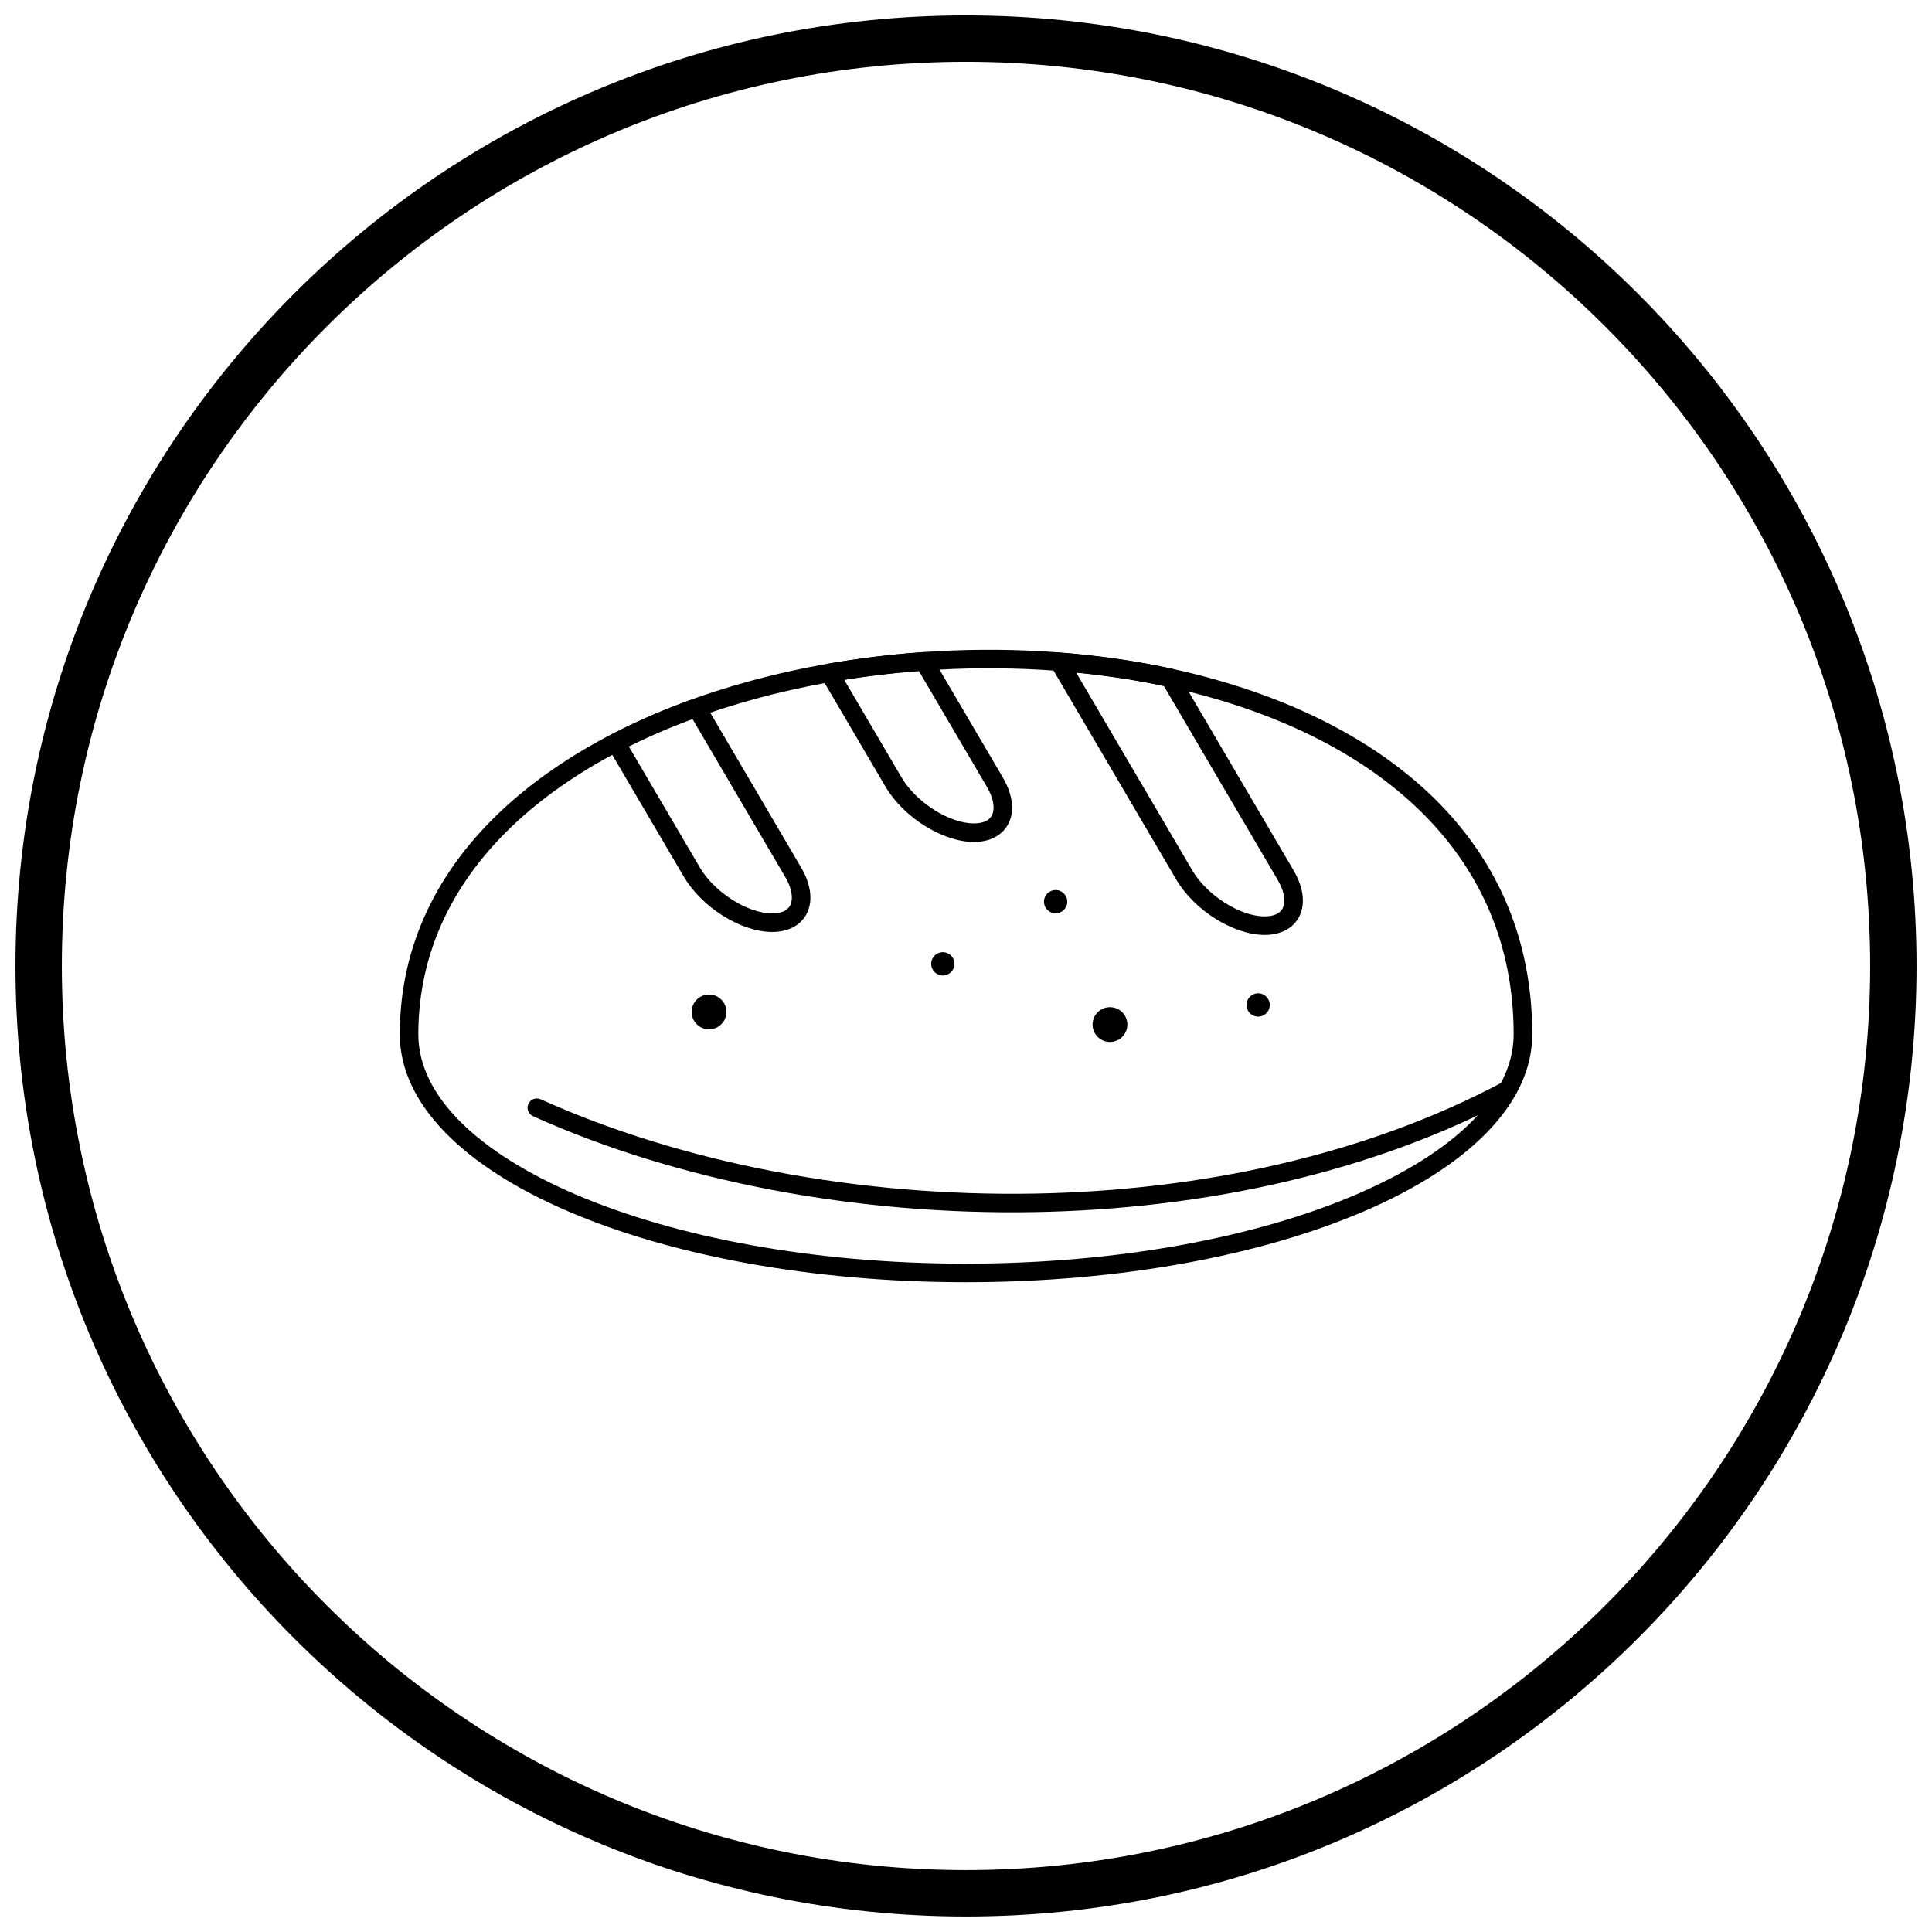
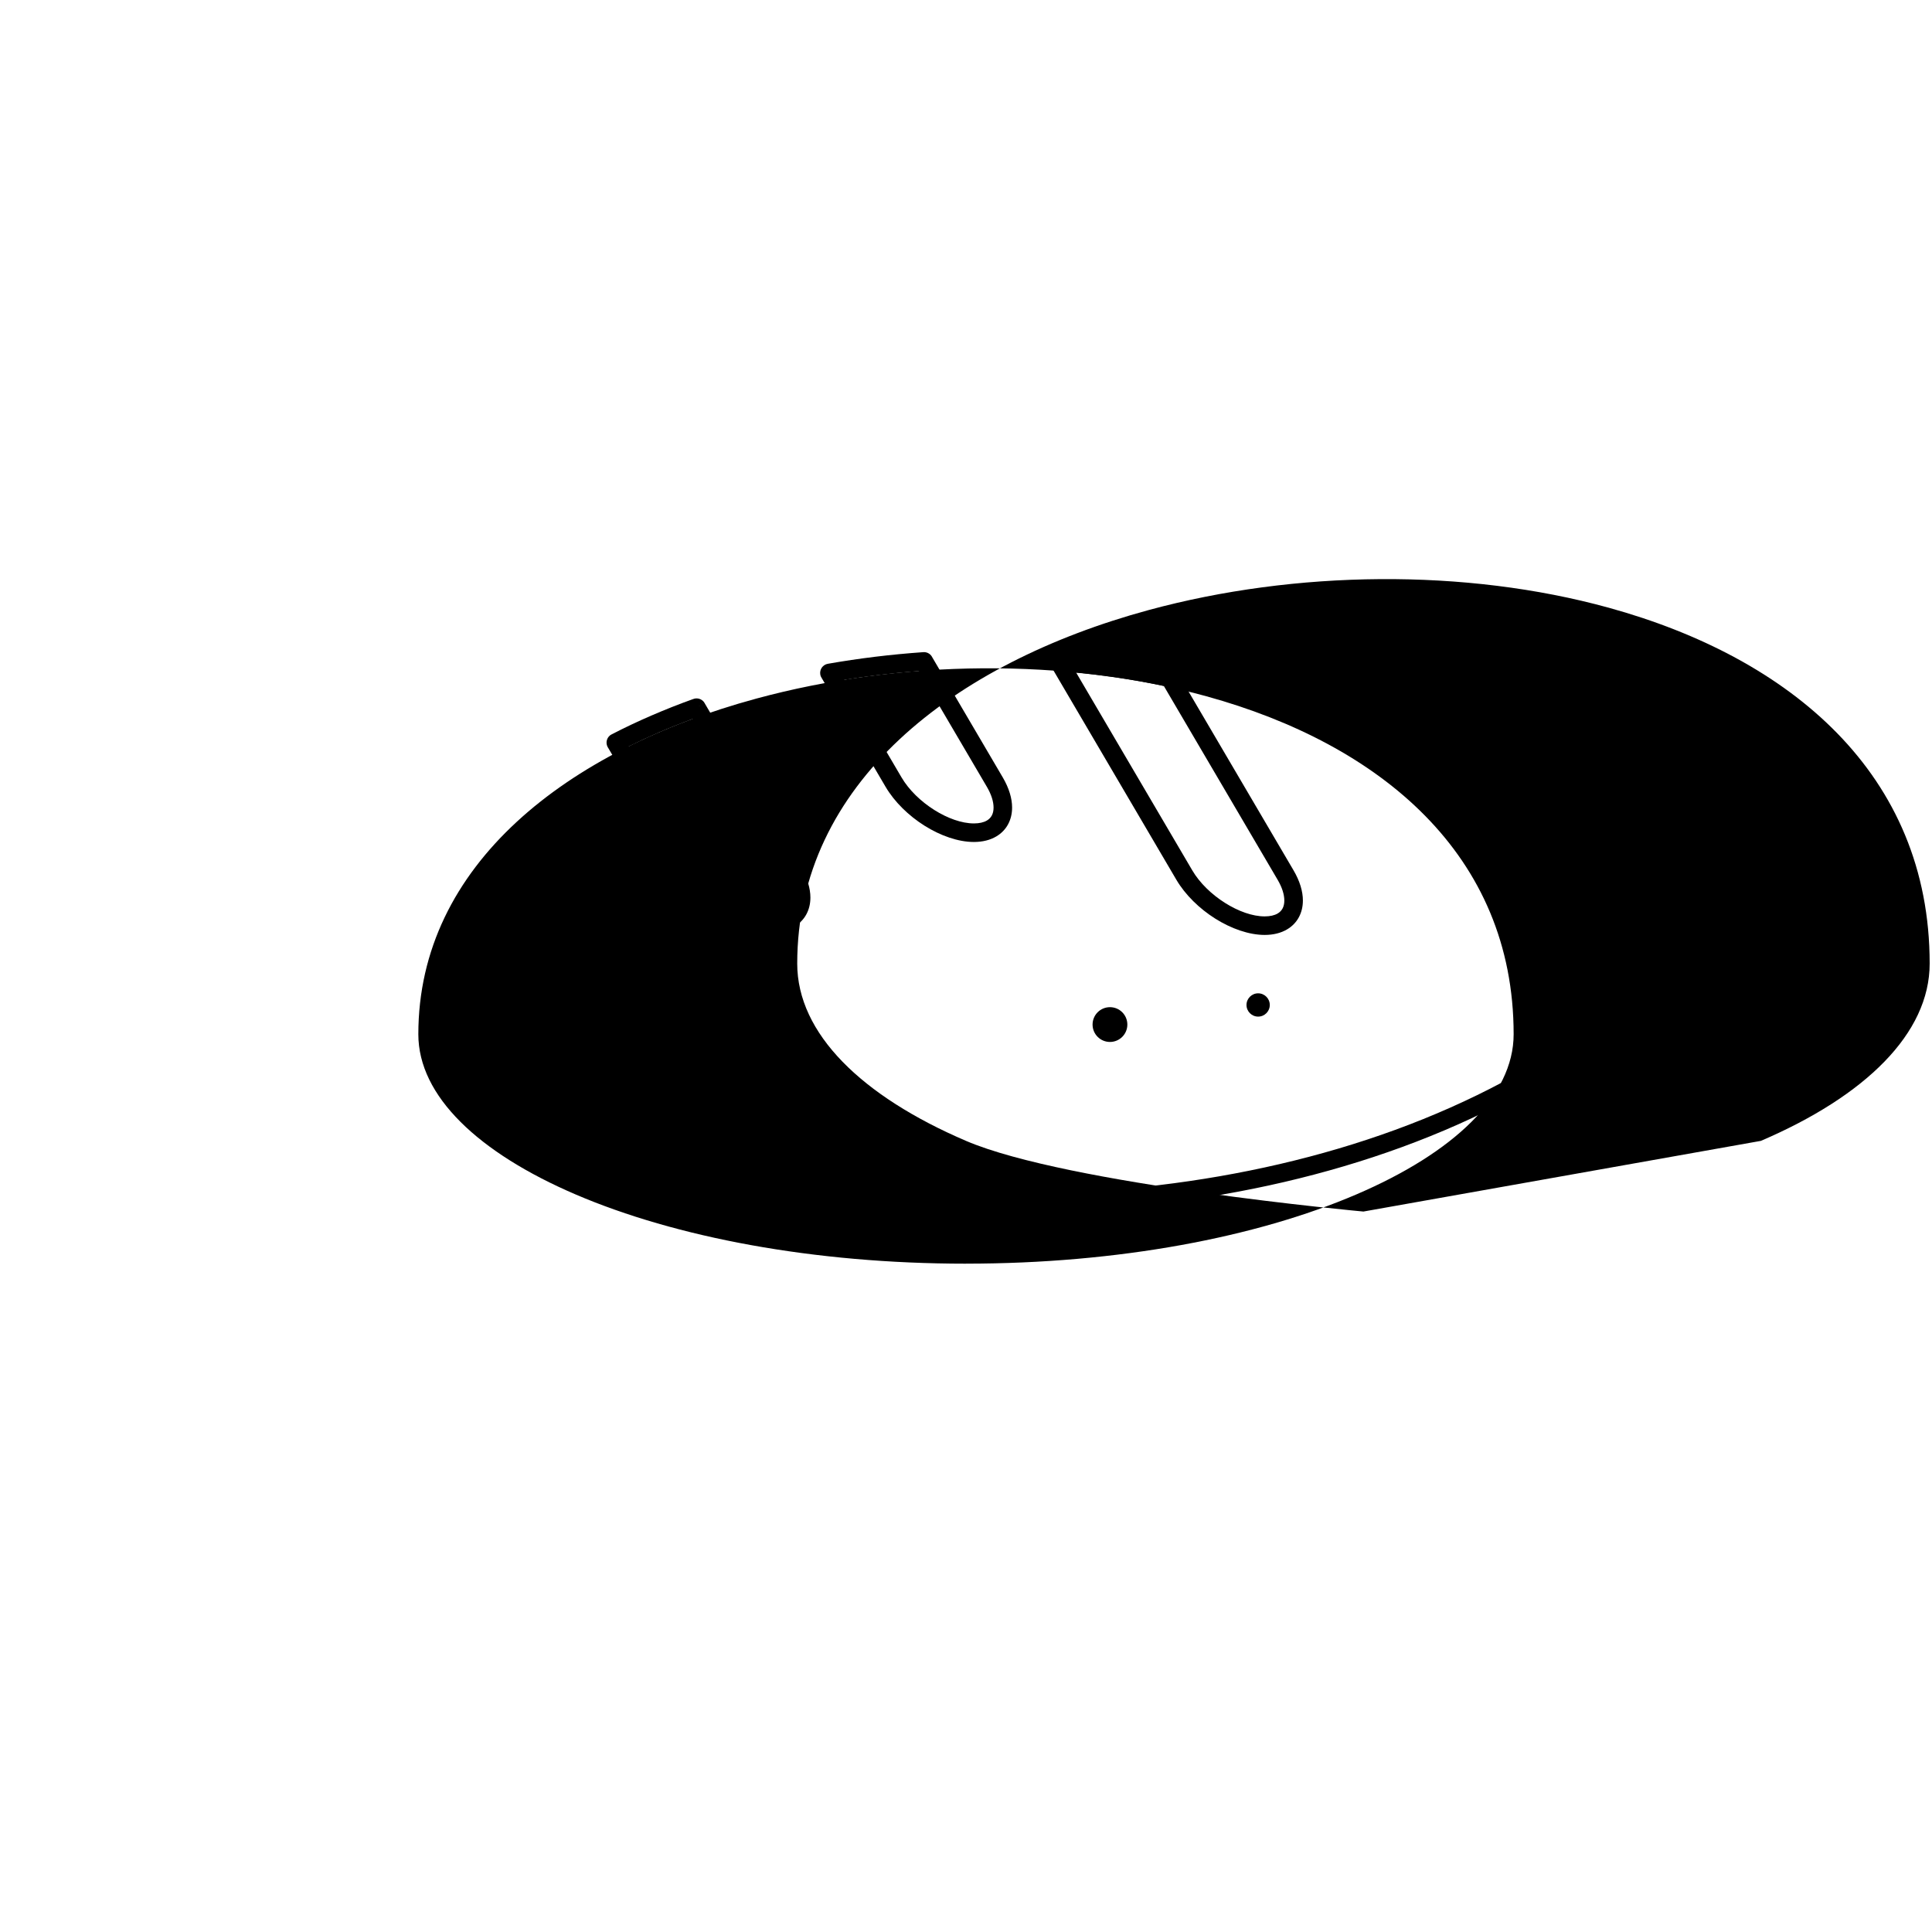
<svg xmlns="http://www.w3.org/2000/svg" width="800px" height="800px" version="1.1" viewBox="144 144 512 512">
  <defs>
    <clipPath id="a">
-       <path d="m148.09 148.09h503.81v503.81h-503.81z" />
-     </clipPath>
+       </clipPath>
  </defs>
-   <path d="m400 478.88c40.43 0 76.984-7.004 103.4-18.324 25.781-11.051 41.73-26.078 41.73-42.469 0-47.617-35.391-76.875-81.395-89.562-18.59-5.129-38.902-7.562-59.336-7.418-20.418 0.141-40.973 2.863-60.055 8.051-49.891 13.555-89.48 43.941-89.48 88.934 0 16.391 15.949 31.422 41.73 42.469 26.418 11.32 62.973 18.324 103.4 18.324zm105.32-13.809c-27 11.57-64.242 18.73-105.32 18.73s-78.324-7.156-105.32-18.73c-27.637-11.844-44.727-28.441-44.727-46.984 0-47.609 41.199-79.574 93.113-93.68 19.445-5.281 40.434-8.059 61.324-8.203 20.875-0.145 41.641 2.344 60.664 7.59 48.043 13.254 85.008 44.027 85.008 94.293 0 18.543-17.094 35.141-44.727 46.984z" />
+   <path d="m400 478.88c40.43 0 76.984-7.004 103.4-18.324 25.781-11.051 41.73-26.078 41.73-42.469 0-47.617-35.391-76.875-81.395-89.562-18.59-5.129-38.902-7.562-59.336-7.418-20.418 0.141-40.973 2.863-60.055 8.051-49.891 13.555-89.48 43.941-89.48 88.934 0 16.391 15.949 31.422 41.73 42.469 26.418 11.32 62.973 18.324 103.4 18.324zm105.32-13.809s-78.324-7.156-105.32-18.73c-27.637-11.844-44.727-28.441-44.727-46.984 0-47.609 41.199-79.574 93.113-93.68 19.445-5.281 40.434-8.059 61.324-8.203 20.875-0.145 41.641 2.344 60.664 7.59 48.043 13.254 85.008 44.027 85.008 94.293 0 18.543-17.094 35.141-44.727 46.984z" />
  <path d="m327.52 334.55c-3.113 1.148-6.106 2.344-8.969 3.582-2.668 1.156-5.309 2.383-7.918 3.68l18.82 32.055c1.961 3.344 5.148 6.402 8.699 8.641 3.484 2.195 7.258 3.559 10.484 3.559 1.449 0 2.602-0.273 3.441-0.766 0.57-0.336 1.012-0.789 1.305-1.336 0.309-0.574 0.465-1.281 0.465-2.102 0-1.574-0.574-3.457-1.785-5.516zm-10.91-0.914c3.691-1.598 7.387-3.059 11.078-4.379 1.109-0.445 2.41-0.023 3.031 1.039l-2.121 1.246 2.113-1.238 25.578 43.562c1.68 2.859 2.477 5.594 2.477 7.996 0 1.629-0.363 3.121-1.062 4.426-0.715 1.332-1.773 2.43-3.148 3.238-1.594 0.938-3.586 1.457-5.918 1.457-4.152 0-8.859-1.656-13.098-4.324-4.168-2.625-7.941-6.277-10.312-10.312l-20.031-34.117c-0.066-0.094-0.125-0.191-0.18-0.297-0.625-1.207-0.152-2.691 1.055-3.316l1.133 2.184-1.125-2.18c3.363-1.742 6.879-3.406 10.535-4.988z" />
  <path d="m387.52 321.84c-3.656 0.277-7.324 0.641-10.996 1.09-2.938 0.359-5.871 0.77-8.789 1.238l15.176 25.848c1.965 3.344 5.148 6.402 8.699 8.641 3.484 2.195 7.258 3.559 10.484 3.559 1.449 0 2.602-0.273 3.441-0.766 0.57-0.336 1.012-0.789 1.305-1.336 0.309-0.574 0.465-1.281 0.465-2.102 0-1.574-0.574-3.457-1.785-5.516zm-11.574-3.793c4.144-0.504 8.344-0.906 12.586-1.207 0.953-0.125 1.93 0.312 2.445 1.191l-2.121 1.246 2.113-1.238 18.773 31.977c1.68 2.859 2.477 5.594 2.477 7.996 0 1.629-0.363 3.121-1.062 4.426-0.715 1.332-1.773 2.43-3.148 3.238-1.594 0.938-3.586 1.457-5.918 1.457-4.152 0-8.859-1.656-13.098-4.324-4.168-2.625-7.941-6.277-10.312-10.312l-16.871-28.73c-0.207-0.289-0.355-0.629-0.422-1.008-0.234-1.34 0.66-2.613 1.996-2.848l0.426 2.422-0.422-2.422c4.141-0.727 8.332-1.348 12.555-1.863z" />
  <path d="m452.43 325.79c-4.32-0.91-8.691-1.684-13.102-2.316-3.344-0.48-6.723-0.887-10.129-1.219l30.766 52.398c1.965 3.344 5.148 6.402 8.699 8.641 3.484 2.195 7.258 3.559 10.484 3.559 1.449 0 2.602-0.273 3.441-0.766 0.57-0.336 1.012-0.789 1.305-1.336 0.309-0.574 0.465-1.281 0.465-2.102 0-1.574-0.574-3.457-1.785-5.516l-30.145-51.34zm-12.41-7.18c4.883 0.703 9.688 1.559 14.387 2.574 0.688 0.117 1.324 0.527 1.707 1.18l-2.121 1.246 2.113-1.238 30.695 52.277c1.68 2.859 2.477 5.594 2.477 7.996 0 1.629-0.363 3.121-1.062 4.426-0.715 1.332-1.773 2.43-3.148 3.238-1.594 0.938-3.586 1.457-5.918 1.457-4.152 0-8.859-1.656-13.098-4.324-4.168-2.625-7.941-6.277-10.312-10.312l-33.066-56.312c-0.32-0.453-0.492-1.016-0.445-1.613 0.105-1.355 1.289-2.367 2.644-2.262v0.004c5.086 0.395 10.145 0.949 15.152 1.668z" />
  <path d="m287.27 435.32c-1.238-0.559-2.691-0.008-3.246 1.23-0.559 1.238-0.008 2.691 1.23 3.246 38.02 17.156 85.531 26.293 133.18 25.418 44.465-0.816 89.086-10.348 126.28-30.215 1.195-0.637 1.645-2.121 1.008-3.316s-2.121-1.645-3.316-1.008c-36.48 19.484-80.32 28.836-124.05 29.637-46.93 0.859-93.695-8.125-131.09-24.996z" />
  <path d="m331.9 407.56c2.547 0 4.609 2.062 4.609 4.609s-2.062 4.609-4.609 4.609-4.609-2.062-4.609-4.609 2.062-4.609 4.609-4.609z" fill-rule="evenodd" />
-   <path d="m393.86 396.34c1.703 0 3.086 1.383 3.086 3.086s-1.383 3.086-3.086 3.086-3.086-1.383-3.086-3.086 1.383-3.086 3.086-3.086z" fill-rule="evenodd" />
-   <path d="m423.75 379.87c1.703 0 3.086 1.383 3.086 3.086s-1.383 3.086-3.086 3.086-3.086-1.383-3.086-3.086 1.383-3.086 3.086-3.086z" fill-rule="evenodd" />
  <path d="m477.42 407.24c1.703 0 3.086 1.383 3.086 3.086s-1.383 3.086-3.086 3.086-3.086-1.383-3.086-3.086 1.383-3.086 3.086-3.086z" fill-rule="evenodd" />
  <path d="m438.15 410.91c2.547 0 4.609 2.062 4.609 4.609s-2.062 4.609-4.609 4.609-4.609-2.062-4.609-4.609 2.062-4.609 4.609-4.609z" fill-rule="evenodd" />
  <g clip-path="url(#a)">
    <path d="m400 148.09c69.562 0 132.54 28.195 178.12 73.781 45.586 45.586 73.781 108.56 73.781 178.12s-28.195 132.54-73.781 178.12c-45.586 45.586-108.56 73.781-178.12 73.781s-132.54-28.195-178.12-73.781c-45.586-45.586-73.781-108.56-73.781-178.12s28.195-132.54 73.781-178.12c45.586-45.586 108.56-73.781 178.12-73.781zm169.43 82.469c-43.363-43.363-103.27-70.18-169.43-70.18s-126.07 26.82-169.43 70.18c-43.363 43.363-70.18 103.27-70.18 169.43 0 66.168 26.82 126.07 70.18 169.43 43.363 43.363 103.27 70.18 169.43 70.18s126.07-26.82 169.43-70.18c43.363-43.363 70.18-103.27 70.18-169.43 0-66.168-26.82-126.07-70.18-169.43z" />
  </g>
</svg>